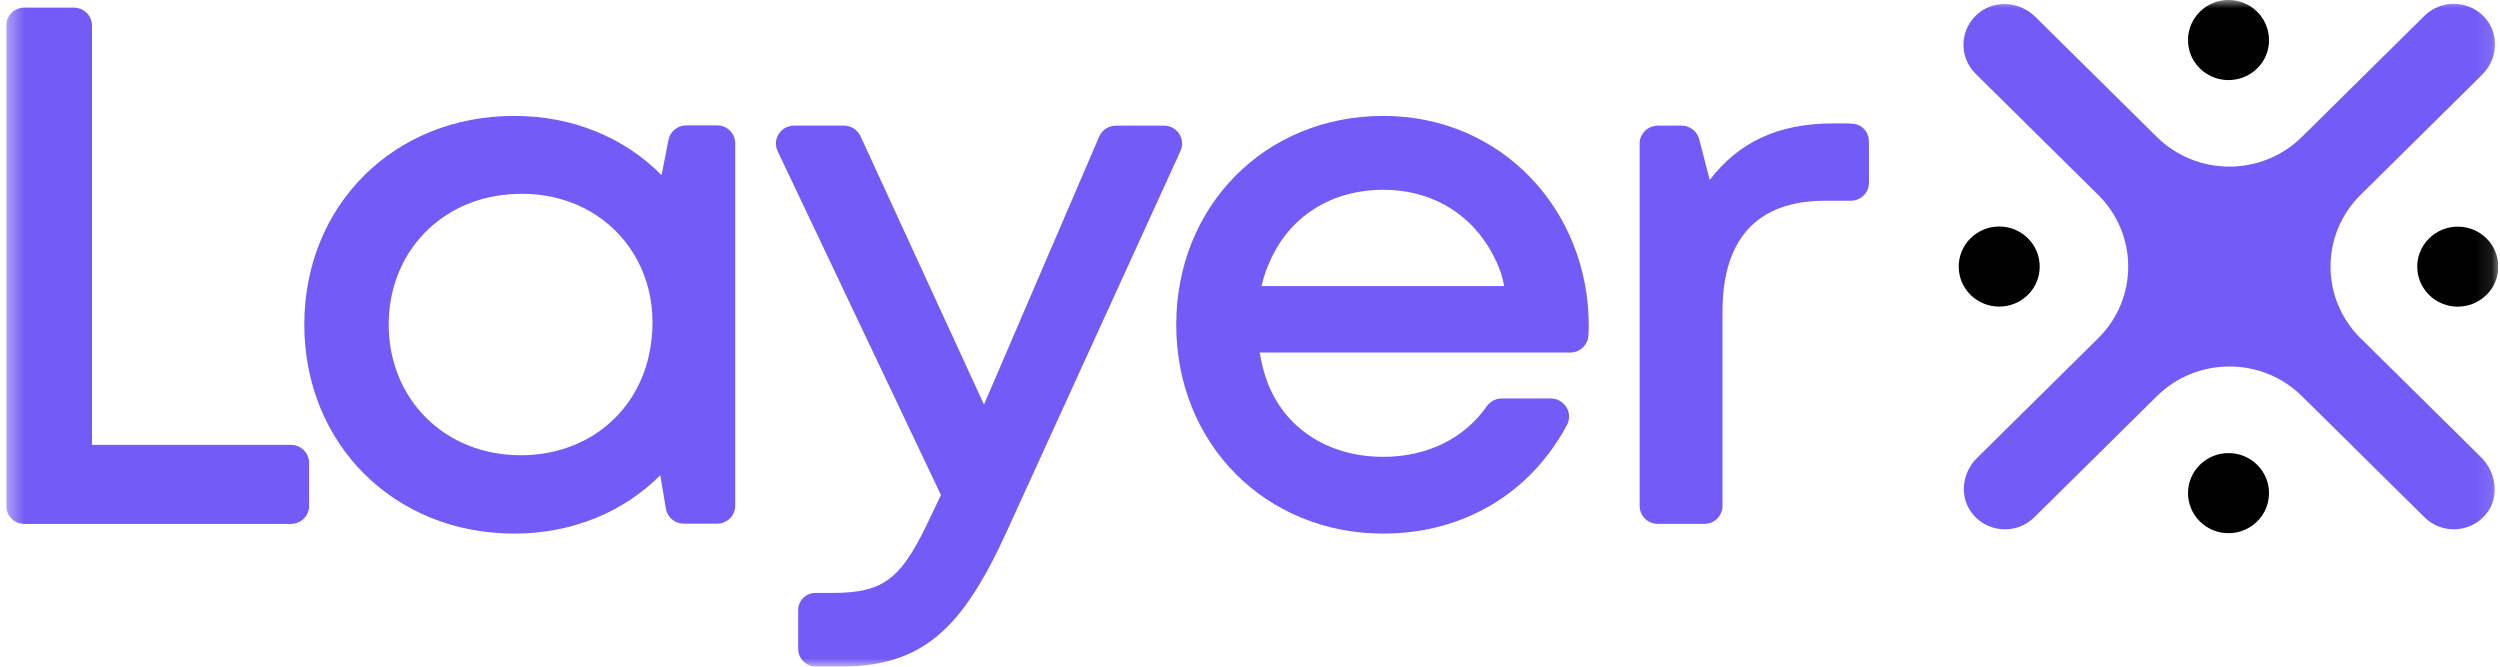
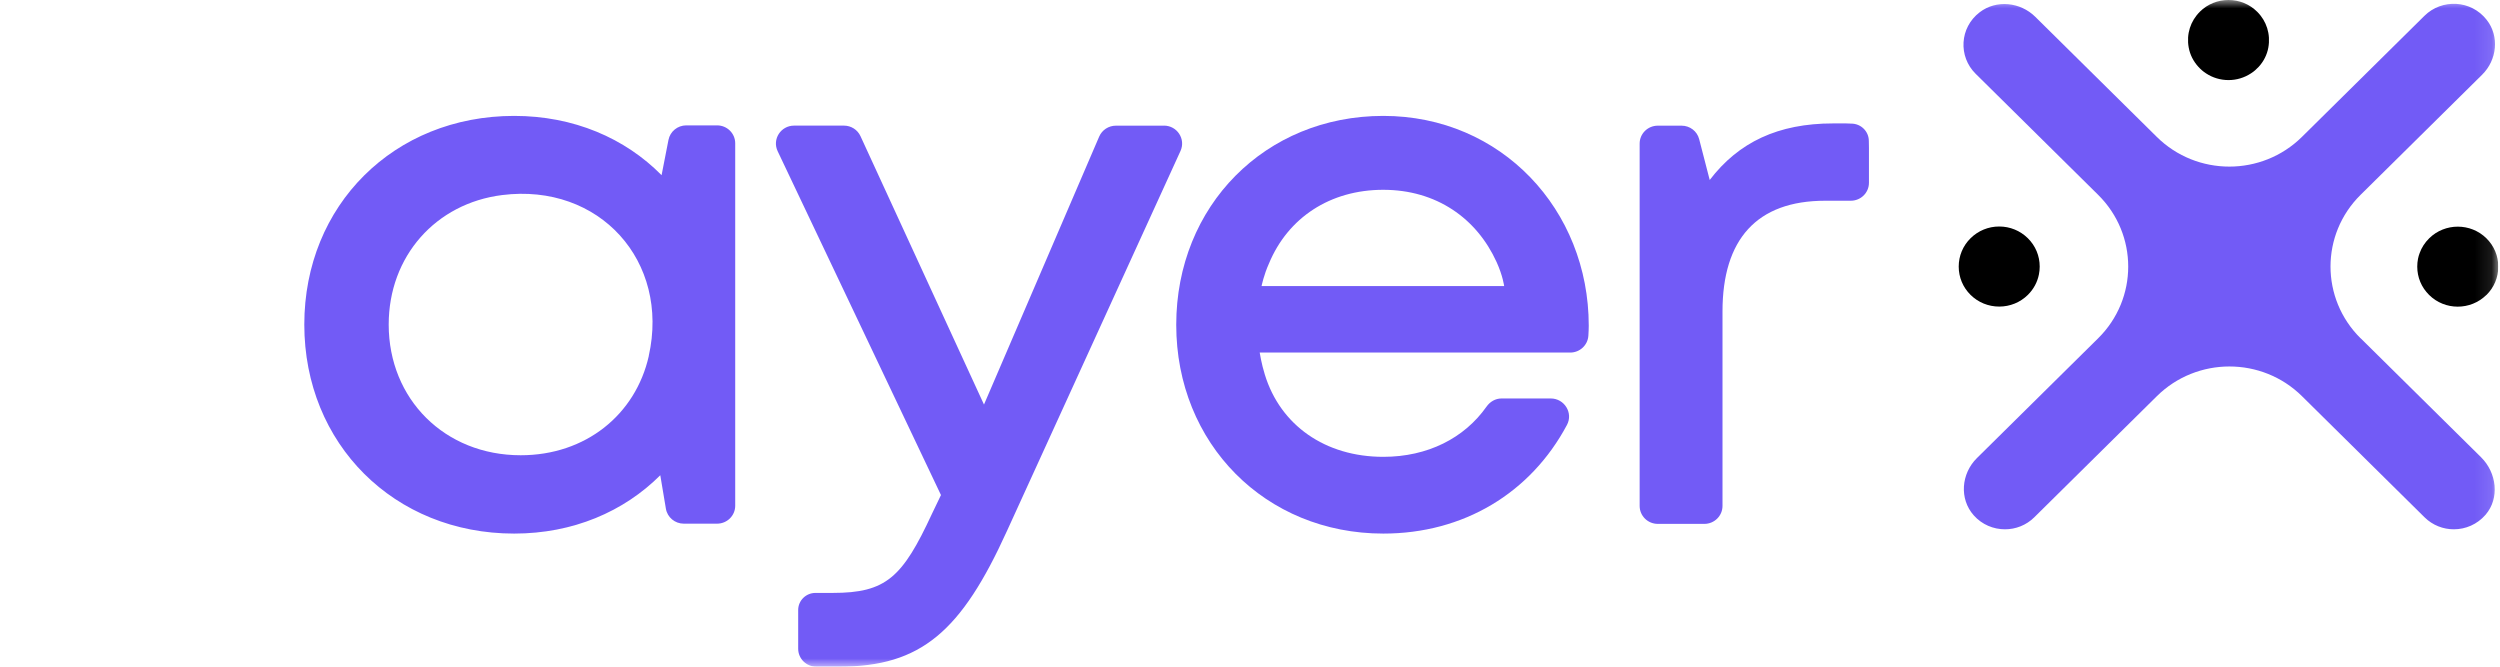
<svg xmlns="http://www.w3.org/2000/svg" width="150" height="40" viewBox="0 0 150 40" fill="none">
  <g clip-path="url(#clip0_7966_9387)">
    <mask id="mask0_7966_9387" style="mask-type:luminance" maskUnits="userSpaceOnUse" x="0" y="0" width="150" height="40">
      <path d="M149.899 0H0.375V40H149.899V0Z" fill="white" />
    </mask>
    <g mask="url(#mask0_7966_9387)">
      <path d="M131.992 0.702C132.451 0.248 133.062 0 133.711 0C134.36 0 134.971 0.248 135.43 0.705C135.995 1.263 136.245 2.051 136.1 2.855C136.023 3.284 135.818 3.689 135.52 4.011C135.38 4.161 135.228 4.296 135.057 4.403C134.66 4.664 134.195 4.805 133.711 4.805C133.227 4.805 132.758 4.664 132.364 4.403C132.193 4.293 132.042 4.161 131.902 4.008C131.604 3.683 131.399 3.281 131.322 2.849C131.176 2.045 131.428 1.26 131.995 0.702H131.992Z" fill="black" />
-       <path d="M135.43 31.285C134.971 31.739 134.36 31.991 133.711 31.991C133.062 31.991 132.451 31.742 131.992 31.285C131.533 30.832 131.281 30.228 131.281 29.587C131.281 28.946 131.533 28.342 131.992 27.888C132.451 27.434 133.062 27.186 133.711 27.186C134.36 27.186 134.971 27.434 135.43 27.888C135.889 28.342 136.14 28.946 136.14 29.587C136.14 30.228 135.889 30.832 135.43 31.285Z" fill="black" />
      <path d="M117.523 15.994C117.523 15.353 117.774 14.749 118.234 14.295C118.693 13.841 119.305 13.59 119.953 13.59C120.601 13.59 121.212 13.841 121.672 14.295C122.131 14.749 122.382 15.353 122.382 15.994C122.382 16.153 122.366 16.313 122.335 16.466C122.243 16.929 122.016 17.352 121.672 17.693C121.212 18.146 120.601 18.395 119.953 18.395C119.305 18.395 118.693 18.146 118.234 17.693C117.774 17.239 117.523 16.635 117.523 15.994Z" fill="black" />
      <path d="M149.184 17.696C148.234 18.634 146.692 18.634 145.746 17.696C145.286 17.242 145.035 16.638 145.035 15.997C145.035 15.838 145.05 15.678 145.081 15.525C145.103 15.408 145.138 15.295 145.178 15.188C145.296 14.856 145.491 14.556 145.749 14.301C146.223 13.832 146.848 13.599 147.468 13.599C148.088 13.599 148.712 13.832 149.187 14.301C149.646 14.755 149.897 15.359 149.897 16C149.897 16.641 149.646 17.245 149.187 17.699H149.184V17.696Z" fill="black" />
      <path d="M44.113 8.601V30.344C44.113 30.939 43.626 31.42 43.024 31.42H41.029C40.495 31.42 40.039 31.04 39.953 30.519L39.617 28.514C37.427 30.703 34.374 32.015 30.849 32.015C23.647 32.015 18.258 26.634 18.258 19.471C18.258 12.308 23.644 6.954 30.849 6.954C34.414 6.954 37.498 8.285 39.695 10.511L40.108 8.396C40.207 7.89 40.654 7.522 41.178 7.522H43.024C43.626 7.522 44.113 8.003 44.113 8.598V8.601ZM38.925 21.357C40.198 15.675 35.969 10.968 30.126 11.704C26.145 12.204 23.322 15.374 23.322 19.474C23.322 23.948 26.682 27.315 31.243 27.315C35.14 27.315 38.138 24.877 38.929 21.354L38.925 21.357Z" fill="#725BF6" />
      <path d="M141.636 20.299C139.229 17.919 139.229 14.065 141.636 11.689L148.928 4.483C149.822 3.6 149.977 2.177 149.201 1.19C148.265 -0.006 146.515 -0.086 145.469 0.947L138.118 8.212C135.711 10.591 131.81 10.591 129.406 8.212L122.114 1.006C121.22 0.123 119.781 -0.031 118.781 0.736C117.571 1.662 117.491 3.391 118.537 4.425L125.887 11.689C128.295 14.068 128.295 17.923 125.887 20.299L118.614 27.486C117.67 28.419 117.546 29.936 118.428 30.924C118.924 31.482 119.613 31.758 120.299 31.758C120.935 31.758 121.571 31.519 122.058 31.037L129.409 23.773C131.816 21.394 135.717 21.394 138.121 23.773L145.472 31.037C145.959 31.519 146.595 31.758 147.231 31.758C147.933 31.758 148.63 31.466 149.133 30.887C149.993 29.887 149.803 28.363 148.863 27.434L141.639 20.296L141.636 20.299Z" fill="#725BF6" />
      <path d="M112.137 8.855C112.137 8.745 112.13 8.487 112.13 8.457C112.13 7.883 111.659 7.417 111.079 7.417C111.067 7.417 110.874 7.405 110.769 7.405C110.766 7.405 109.987 7.405 109.987 7.405C106.685 7.405 104.314 8.533 102.583 10.799L101.95 8.349C101.829 7.874 101.395 7.54 100.895 7.54H99.468C98.866 7.54 98.379 8.021 98.379 8.616V30.356C98.379 30.951 98.866 31.433 99.468 31.433H102.261C102.862 31.433 103.35 30.951 103.35 30.356V18.689C103.35 14.363 105.401 12.044 109.511 12.044H111.048C111.65 12.044 112.137 11.563 112.137 10.968V8.855Z" fill="#725BF6" />
-       <path d="M18.545 27.771V30.359C18.545 30.954 18.058 31.436 17.456 31.436H1.464C0.862 31.436 0.375 30.954 0.375 30.359V1.533C0.375 0.938 0.862 0.457 1.464 0.457H4.43C5.032 0.457 5.519 0.938 5.519 1.533V26.692H17.456C18.058 26.692 18.545 27.174 18.545 27.768V27.771Z" fill="#725BF6" />
      <path d="M95.303 20.136C95.269 20.707 94.792 21.154 94.211 21.154H75.582C75.582 21.154 75.688 21.838 75.892 22.482C76.823 25.512 79.507 27.41 82.998 27.41C85.663 27.41 87.863 26.284 89.191 24.399C89.399 24.101 89.728 23.908 90.091 23.908H93.045C93.864 23.908 94.401 24.776 94.019 25.493C91.835 29.59 87.807 32.015 82.998 32.015C75.927 32.015 70.574 26.622 70.574 19.486C70.574 12.351 75.914 6.954 82.998 6.954C90.082 6.954 95.325 12.587 95.325 19.541C95.325 19.704 95.316 19.919 95.303 20.136ZM75.697 17.162H90.249C90.249 17.162 90.172 16.552 89.796 15.724C88.602 13.099 86.184 11.388 82.995 11.388C79.805 11.388 77.279 13.062 76.138 15.81C75.827 16.497 75.694 17.162 75.694 17.162H75.697Z" fill="#725BF6" />
      <path d="M69.837 7.537C70.628 7.537 71.155 8.343 70.83 9.058L60.413 31.868C57.683 37.875 55.275 40 50.348 40H48.98C48.378 40 47.891 39.519 47.891 38.924V36.599C47.891 36.035 48.356 35.575 48.927 35.575H49.963C53.162 35.575 54.146 34.652 55.918 30.828L56.458 29.703L46.659 9.07C46.321 8.356 46.848 7.537 47.645 7.537H50.637C51.065 7.537 51.45 7.782 51.629 8.169L59.039 24.273L65.952 8.193C66.123 7.798 66.517 7.54 66.954 7.54H69.837V7.537Z" fill="#725BF6" />
    </g>
  </g>
  <defs>
    <clipPath id="clip0_7966_9387">
      <rect width="149.524" height="40" fill="white" transform="translate(0.375)" />
    </clipPath>
  </defs>
</svg>